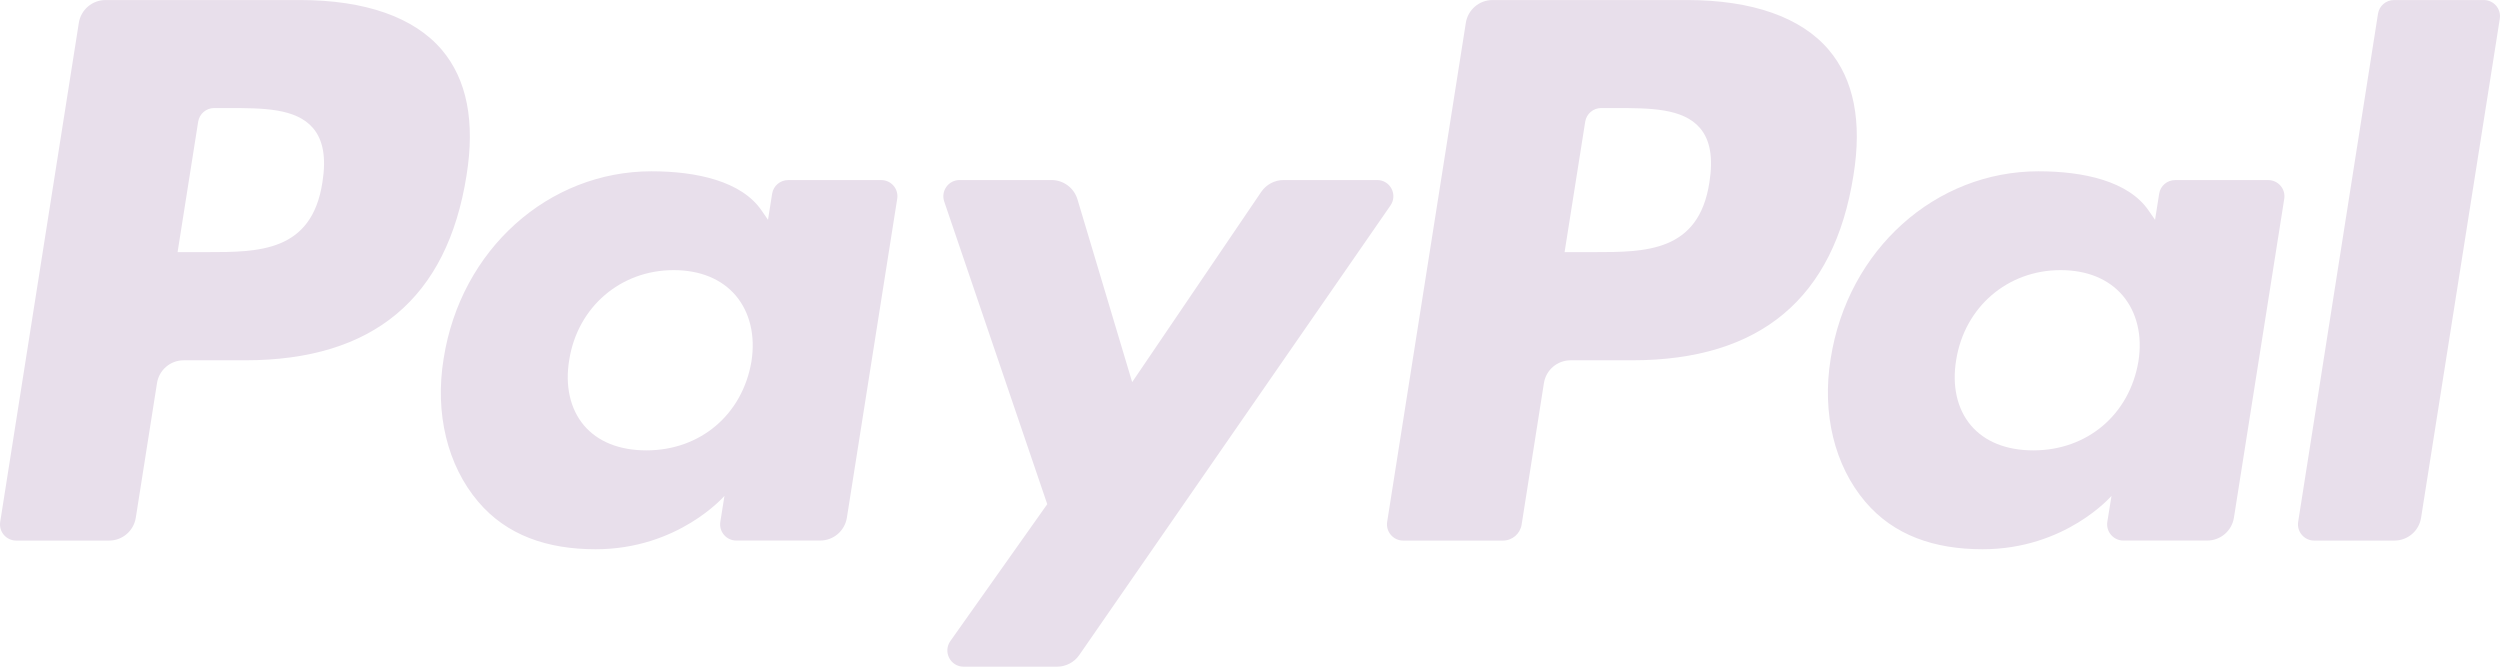
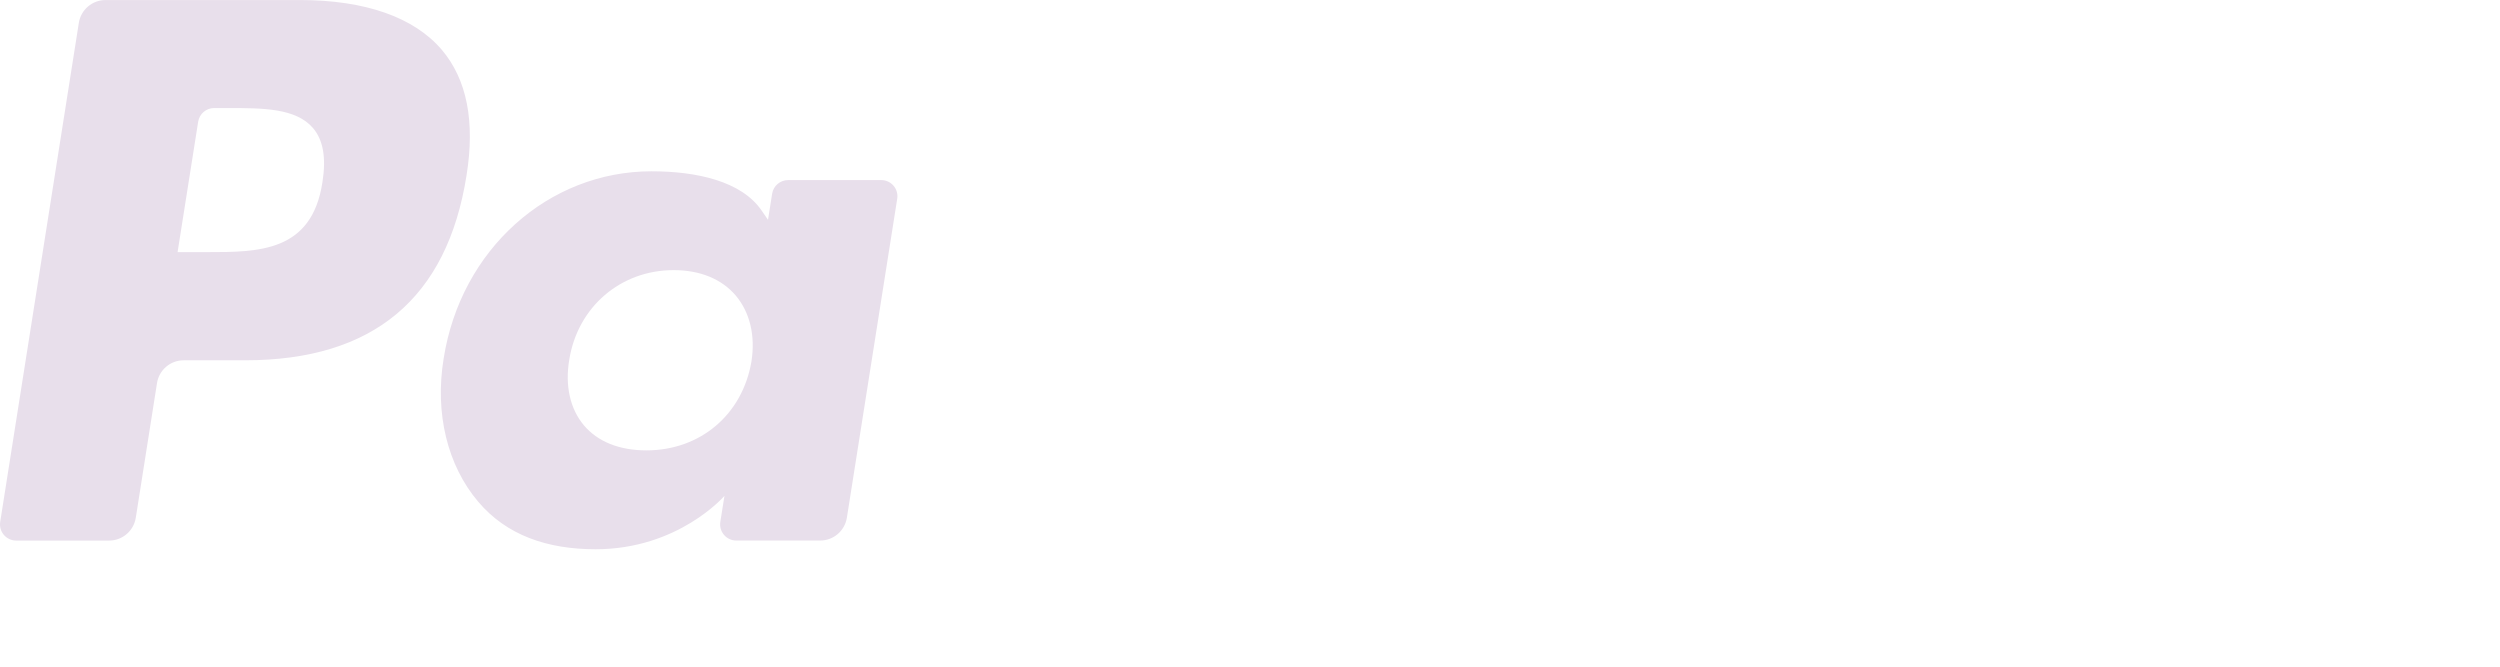
<svg xmlns="http://www.w3.org/2000/svg" width="60" height="16" viewBox="0 0 60 16" fill="none">
  <g clip-path="url(#clip0_749_8794)">
    <path d="M7.2 0.001H2.533C2.214 0.001 1.942 0.233 1.892 0.549L0.005 12.524C-0.033 12.761 0.15 12.974 0.39 12.974H2.618C2.937 12.974 3.209 12.742 3.259 12.425L3.768 9.195C3.817 8.879 4.089 8.647 4.408 8.647H5.885C8.959 8.647 10.733 7.158 11.197 4.208C11.405 2.918 11.206 1.904 10.602 1.194C9.938 0.414 8.762 0.001 7.2 0.001ZM7.738 4.375C7.483 6.051 6.204 6.051 4.967 6.051H4.262L4.756 2.921C4.786 2.732 4.949 2.593 5.141 2.593H5.463C6.306 2.593 7.101 2.593 7.512 3.073C7.757 3.36 7.832 3.786 7.738 4.375Z" fill="#E8DFEB" />
    <path d="M21.15 4.322H18.915C18.725 4.322 18.56 4.461 18.531 4.65L18.432 5.276L18.276 5.049C17.792 4.346 16.713 4.111 15.636 4.111C13.167 4.111 11.057 5.983 10.647 8.609C10.433 9.918 10.737 11.171 11.479 12.044C12.16 12.847 13.135 13.182 14.294 13.182C16.284 13.182 17.387 11.901 17.387 11.901L17.288 12.523C17.25 12.76 17.433 12.973 17.671 12.973H19.684C20.004 12.973 20.274 12.741 20.325 12.425L21.533 4.771C21.571 4.535 21.389 4.322 21.15 4.322ZM18.035 8.674C17.819 9.952 16.806 10.809 15.514 10.809C14.865 10.809 14.346 10.601 14.013 10.207C13.683 9.814 13.557 9.257 13.662 8.635C13.863 7.368 14.894 6.483 16.166 6.483C16.801 6.483 17.317 6.694 17.657 7.092C17.997 7.494 18.132 8.055 18.035 8.674Z" fill="#E8DFEB" />
-     <path d="M33.052 4.321H30.806C30.592 4.321 30.391 4.427 30.269 4.606L27.172 9.171L25.859 4.784C25.776 4.509 25.523 4.321 25.237 4.321H23.03C22.762 4.321 22.576 4.583 22.661 4.836L25.134 12.1L22.809 15.385C22.626 15.644 22.81 16 23.126 16H25.369C25.582 16 25.781 15.896 25.902 15.721L33.371 4.932C33.55 4.674 33.367 4.321 33.052 4.321Z" fill="#E8DFEB" />
-     <path d="M40.487 0.001H35.82C35.501 0.001 35.23 0.233 35.18 0.549L33.292 12.524C33.255 12.761 33.438 12.974 33.676 12.974H36.071C36.294 12.974 36.484 12.811 36.519 12.59L37.054 9.195C37.103 8.879 37.376 8.647 37.694 8.647H39.171C42.246 8.647 44.02 7.158 44.483 4.208C44.693 2.918 44.492 1.904 43.888 1.194C43.225 0.414 42.05 0.001 40.487 0.001ZM41.026 4.375C40.771 6.051 39.492 6.051 38.254 6.051H37.55L38.045 2.921C38.075 2.732 38.237 2.593 38.429 2.593H38.752C39.594 2.593 40.389 2.593 40.8 3.073C41.045 3.36 41.119 3.786 41.026 4.375Z" fill="#E8DFEB" />
-     <path d="M54.437 4.322H52.203C52.012 4.322 51.848 4.461 51.82 4.65L51.721 5.276L51.564 5.049C51.08 4.346 50.002 4.111 48.925 4.111C46.456 4.111 44.347 5.983 43.936 8.609C43.723 9.918 44.026 11.171 44.768 12.044C45.45 12.847 46.423 13.182 47.583 13.182C49.573 13.182 50.676 11.901 50.676 11.901L50.576 12.523C50.539 12.76 50.722 12.973 50.961 12.973H52.974C53.292 12.973 53.564 12.741 53.614 12.425L54.822 4.771C54.859 4.535 54.676 4.322 54.437 4.322ZM51.322 8.674C51.107 9.952 50.093 10.809 48.8 10.809C48.153 10.809 47.633 10.601 47.3 10.207C46.969 9.814 46.845 9.257 46.949 8.635C47.152 7.368 48.181 6.483 49.453 6.483C50.088 6.483 50.604 6.694 50.944 7.092C51.285 7.494 51.421 8.055 51.322 8.674Z" fill="#E8DFEB" />
-     <path d="M57.072 0.33L55.156 12.524C55.119 12.761 55.302 12.974 55.54 12.974H57.465C57.785 12.974 58.057 12.742 58.106 12.425L59.995 0.451C60.033 0.214 59.85 0.001 59.612 0.001H57.455C57.265 0.001 57.101 0.141 57.072 0.33Z" fill="#E8DFEB" />
  </g>
  <defs>
    <clipPath id="clip0_749_8794">
      <rect width="60" height="16" fill="white" />
    </clipPath>
  </defs>
</svg>